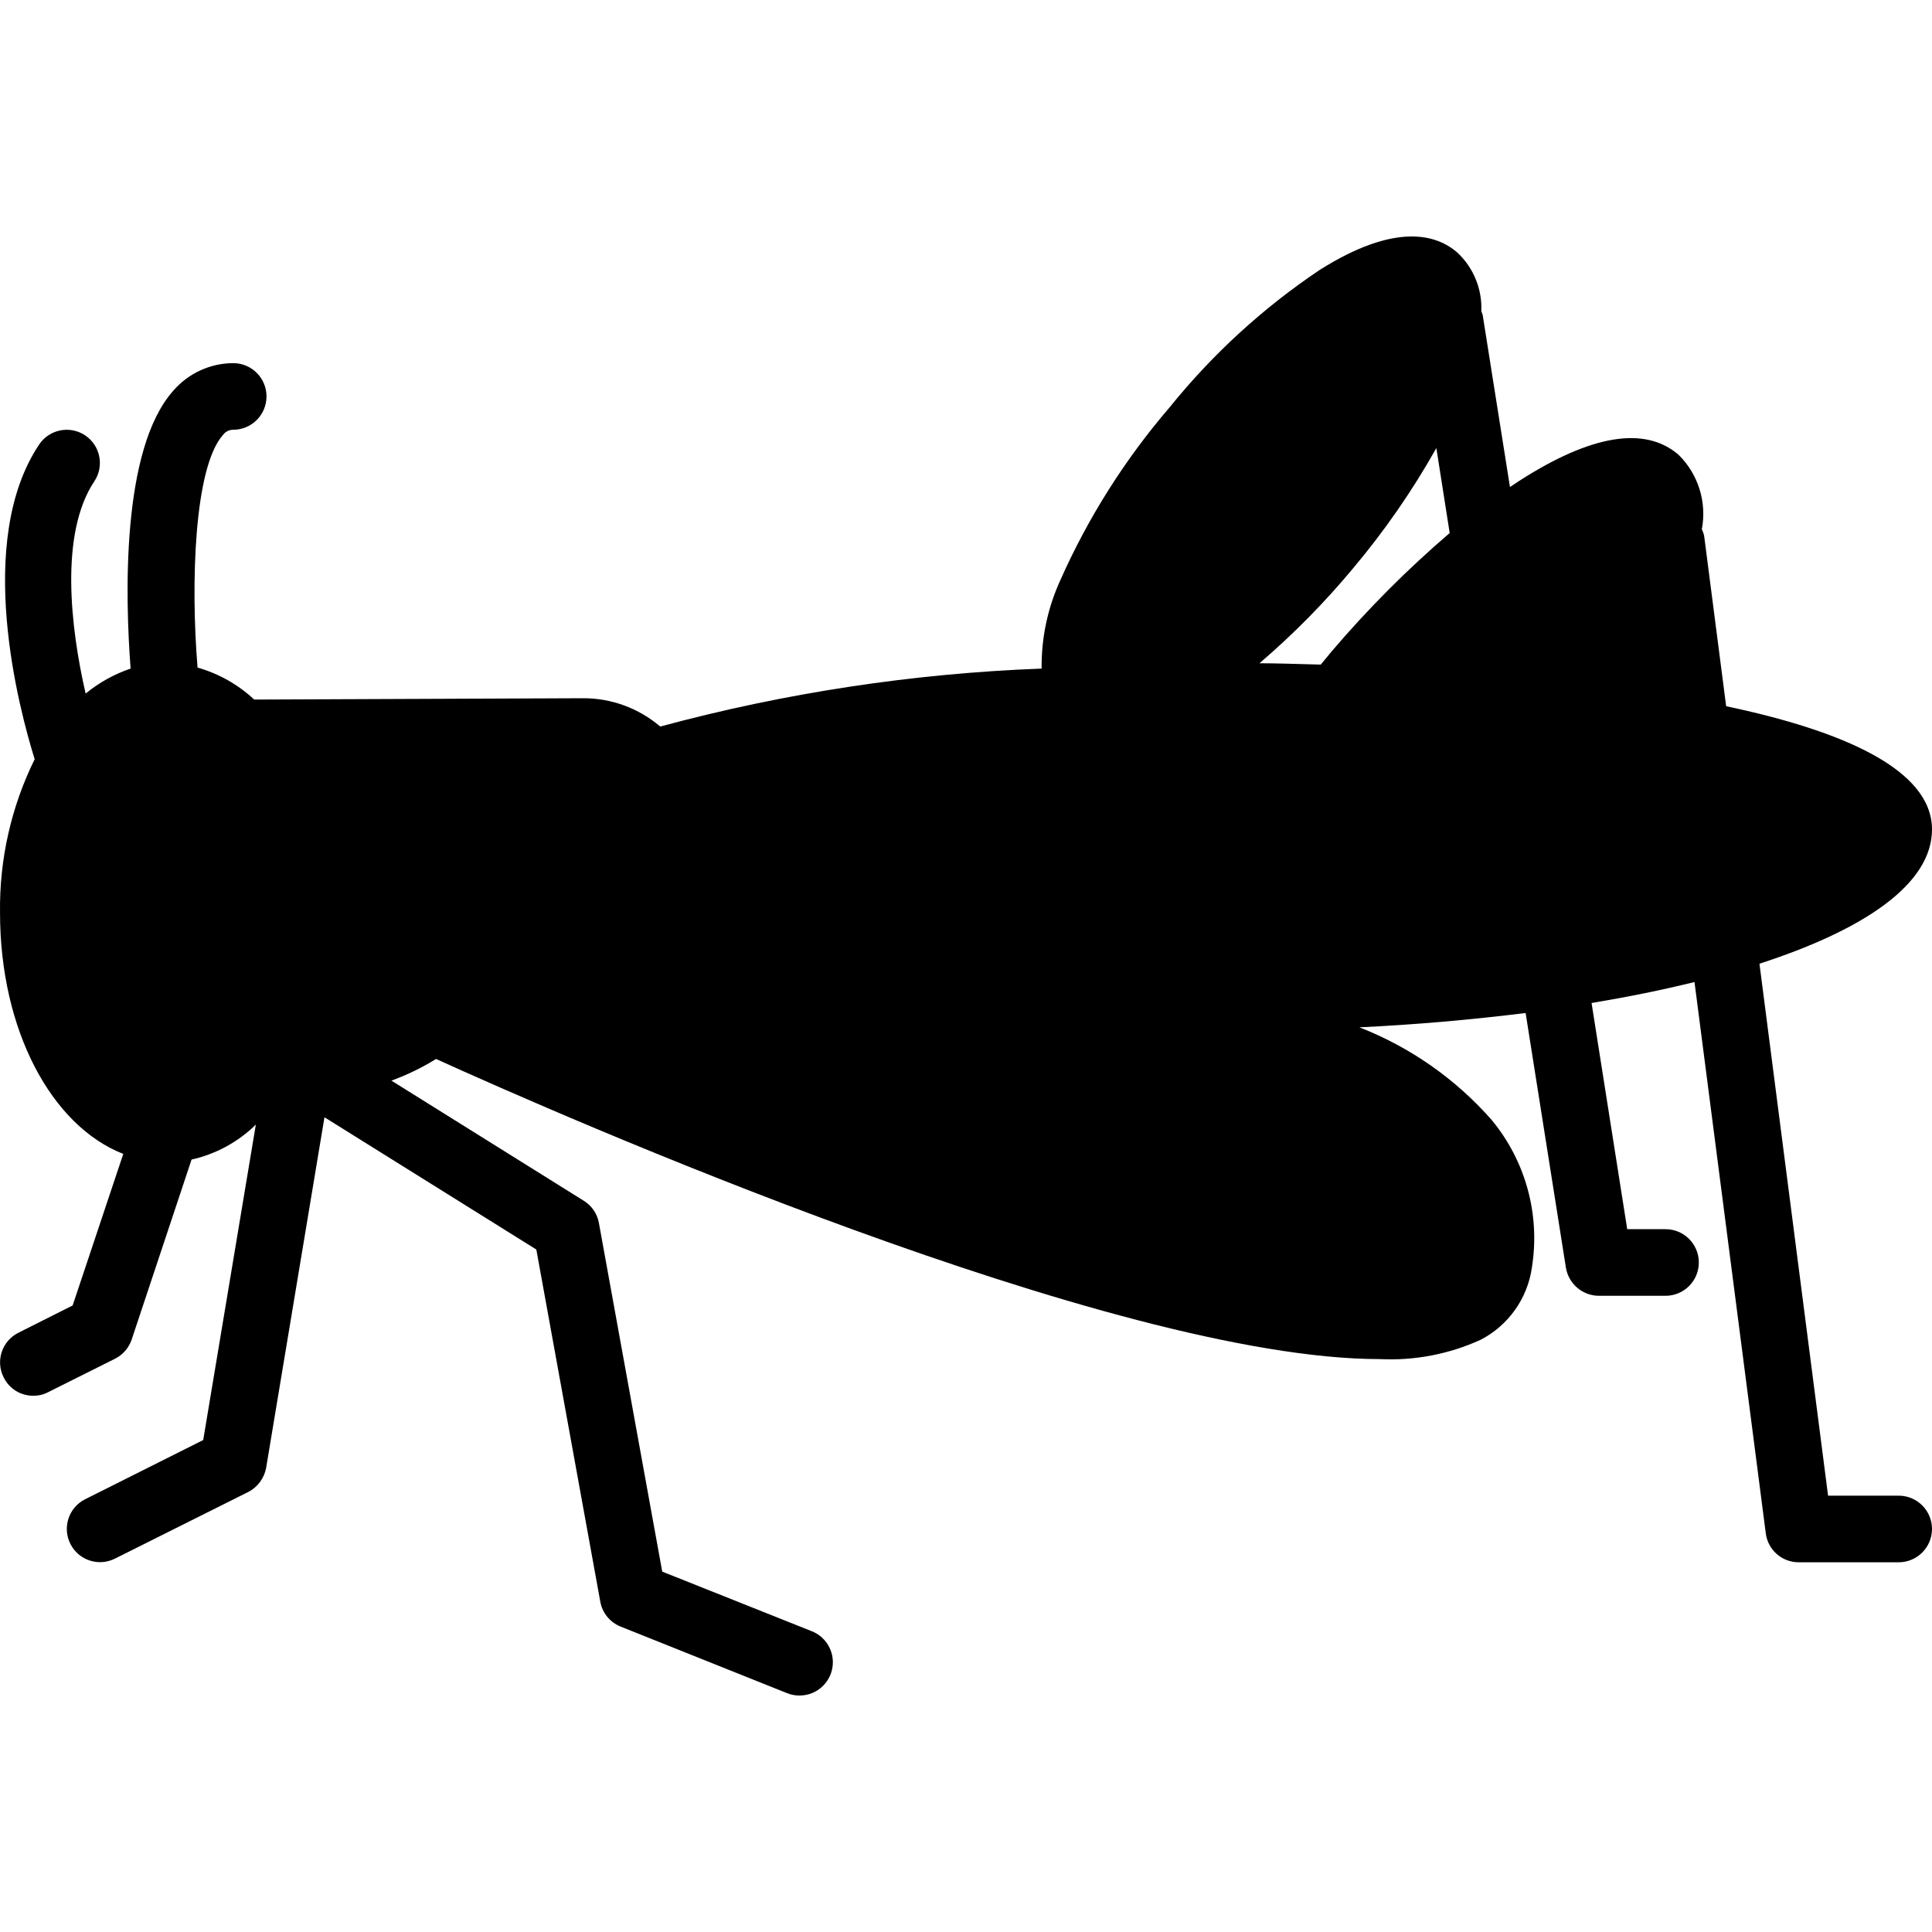
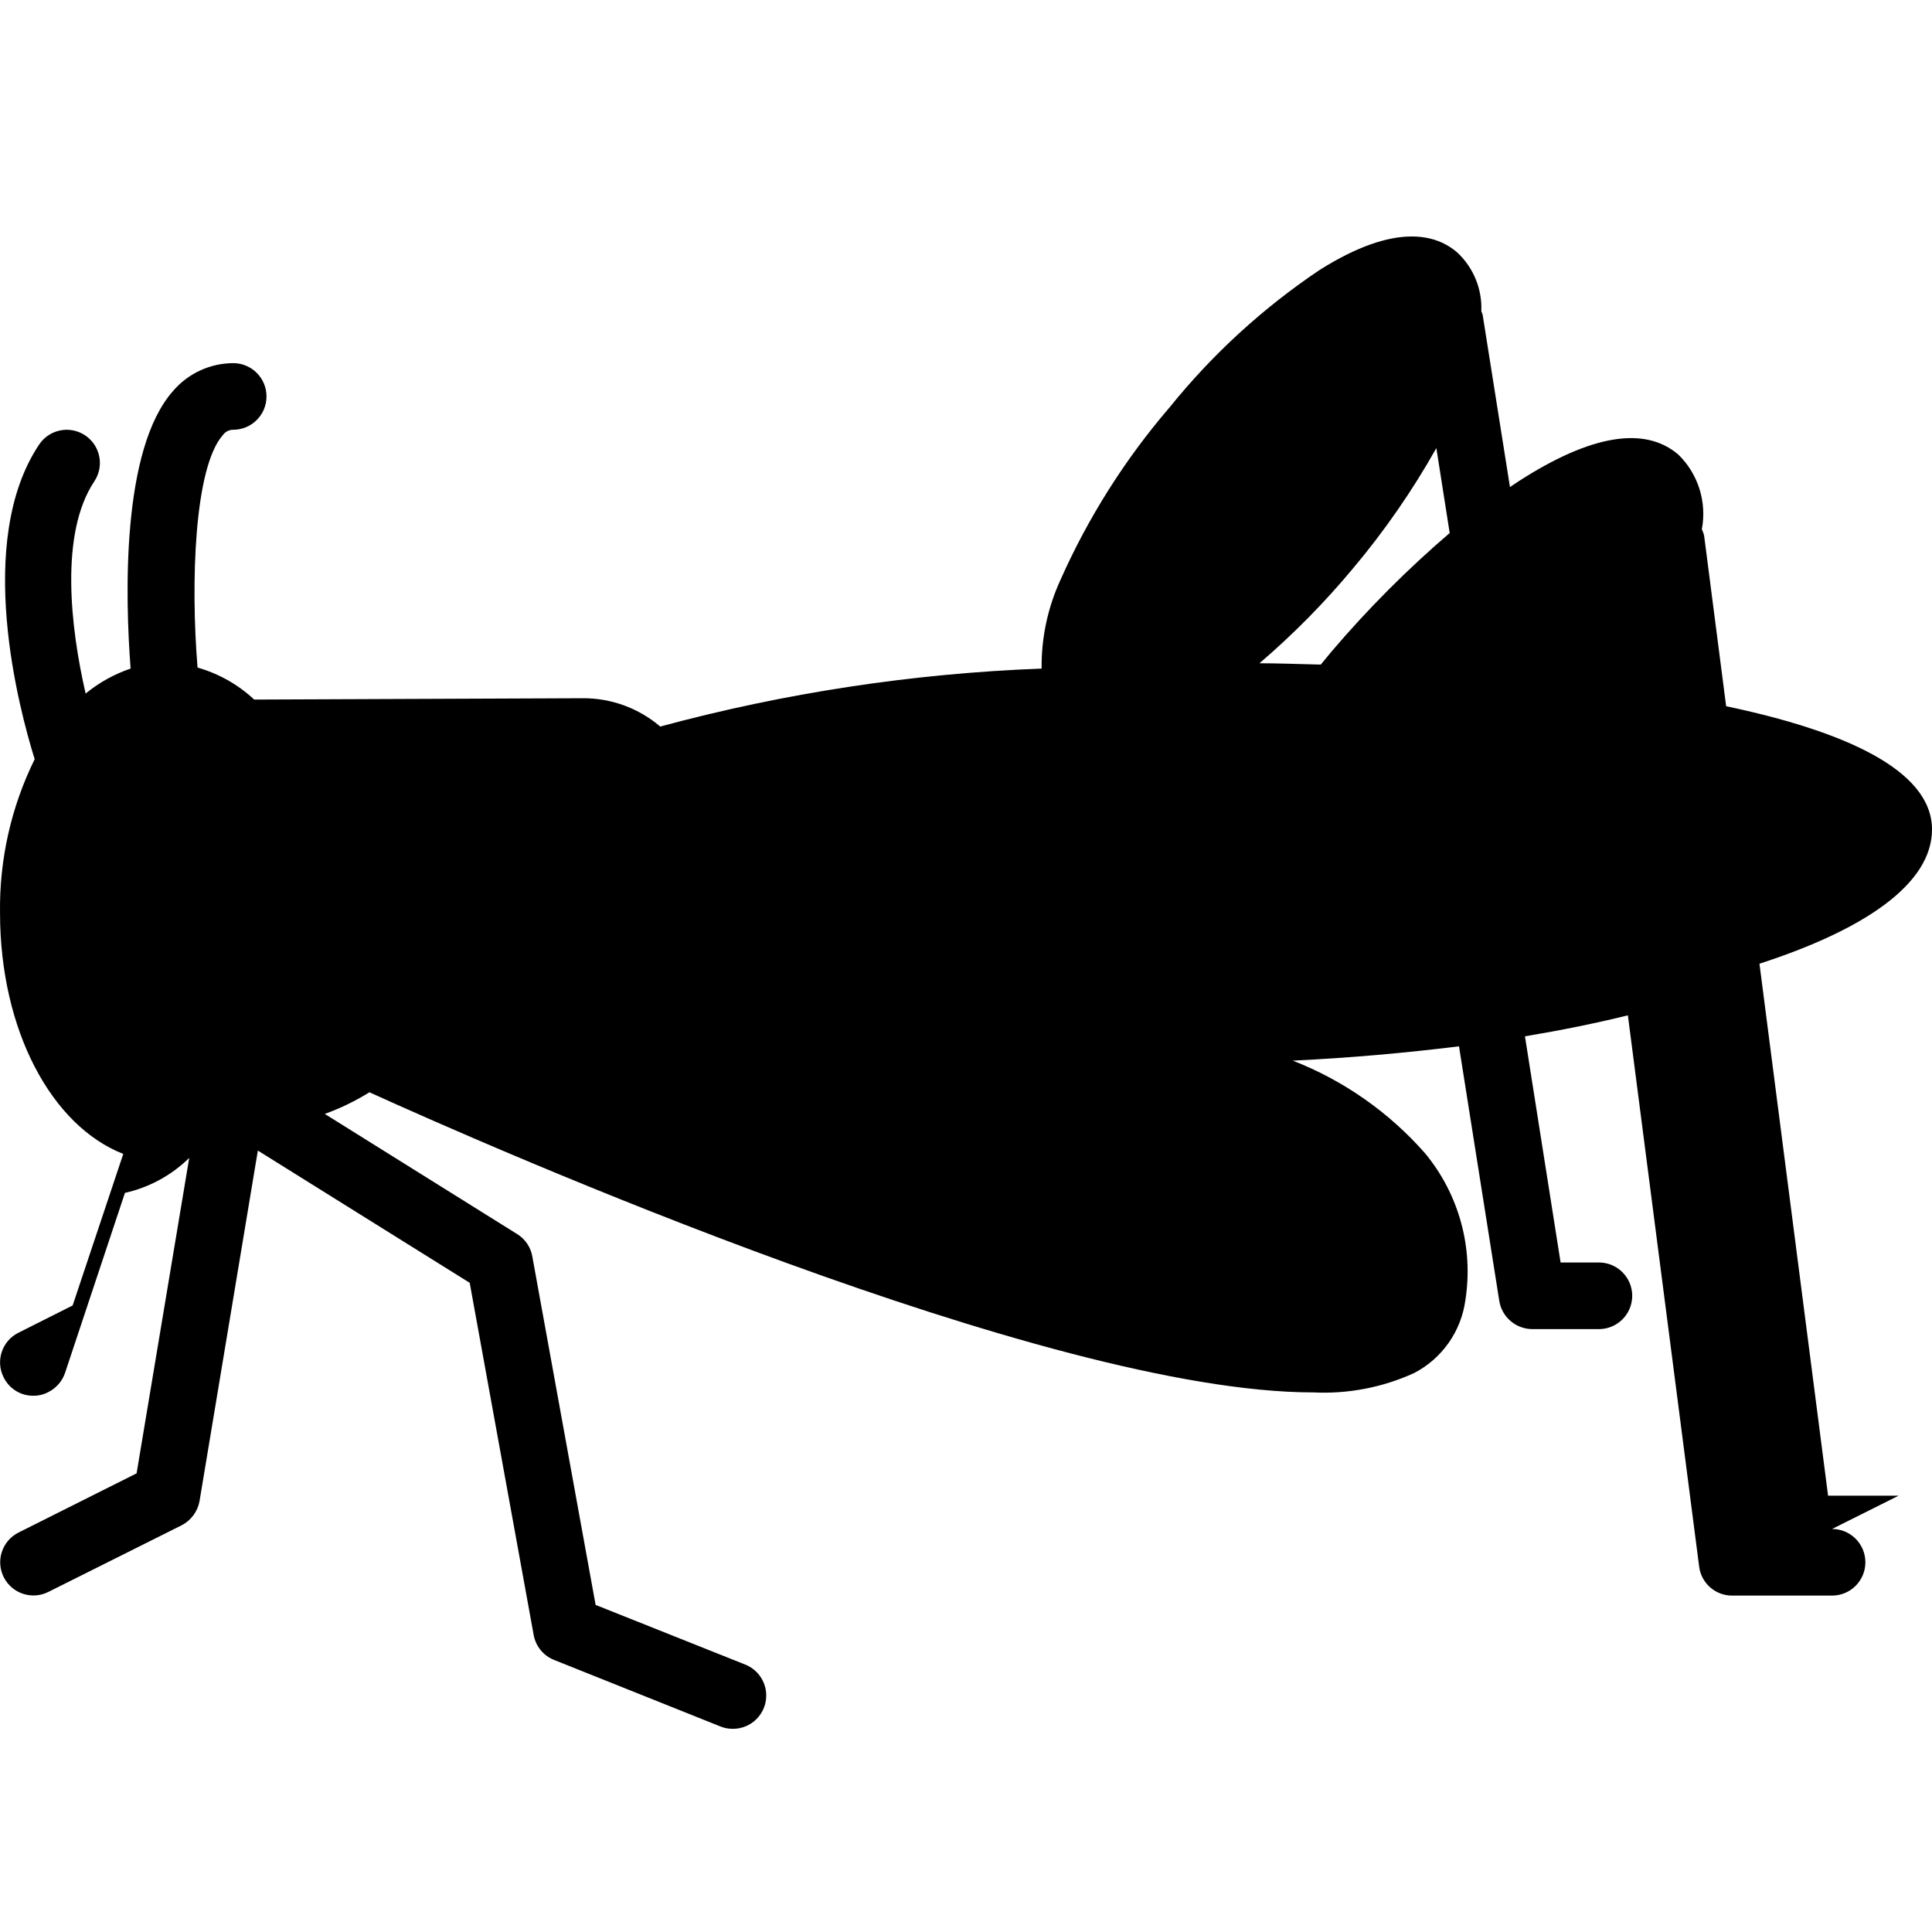
<svg xmlns="http://www.w3.org/2000/svg" id="Capa_1" height="512" viewBox="0 0 566.673 566.673" width="512">
  <g>
    <g id="Grasshopper_1_">
-       <path d="m556.903 438.692h-20.713l-20.126-156.028c30.483-9.868 50.609-23.253 50.609-39.373 0-17.684-26.477-29.017-60.379-36.149l-6.448-49.925c-.14-.679-.37-1.336-.684-1.954 1.518-7.979-1.048-16.19-6.839-21.885-9.868-8.5-25.695-5.862-46.799 7.718l-2.638 1.759-8.011-50.511c-.098-.391-.293-.684-.391-1.075.274-6.435-2.257-12.673-6.937-17.098-6.155-5.471-18.27-8.988-40.448 4.983-16.635 11.155-31.491 24.759-44.063 40.35-13.098 15.249-23.894 32.332-32.046 50.707-3.713 8.12-5.581 16.962-5.471 25.891-37.811 1.429-75.339 7.132-111.867 17-6.316-5.395-14.36-8.342-22.667-8.305l-96.431.391c-4.712-4.403-10.406-7.618-16.609-9.379-2.052-24.914-.977-58.718 7.425-68.195.697-.981 1.825-1.564 3.029-1.563 5.396 0 9.77-4.374 9.77-9.77s-4.374-9.77-9.77-9.77c-6.76.028-13.176 2.986-17.586 8.109-15.339 17.195-14.069 60.868-12.506 81.482-4.803 1.626-9.272 4.108-13.19 7.328-4.494-19.54-7.621-46.994 2.54-62.235 2.987-4.466 1.788-10.507-2.678-13.494s-10.507-1.788-13.494 2.678c-.016.023-.031.047-.046.07-18.954 28.431-5.862 77.477-1.27 92.229-6.896 14-10.378 29.435-10.161 45.04 0 34.488 15.144 62.528 36.149 70.735l-14.85 44.454-15.925 8.011c-4.791 2.394-6.734 8.219-4.34 13.01.014.027.028.055.042.082 1.622 3.316 5.004 5.406 8.695 5.374 1.532.016 3.044-.353 4.397-1.075l19.54-9.77c2.292-1.149 4.044-3.147 4.885-5.569l17.586-52.856c7.119-1.595 13.65-5.148 18.856-10.259l-15.437 92.523-34.684 17.391c-4.795 2.442-6.703 8.309-4.261 13.104 2.432 4.776 8.264 6.691 13.054 4.286l39.08-19.54c2.777-1.422 4.729-4.061 5.276-7.132l17.099-102.783 62.138 38.787 18.759 103.27c.586 3.309 2.84 6.079 5.96 7.328l48.85 19.54c1.149.462 2.377.694 3.615.684 5.396.013 9.781-4.35 9.794-9.746.01-4.018-2.442-7.633-6.179-9.11l-43.868-17.488-18.563-102.195c-.465-2.709-2.065-5.091-4.397-6.546l-56.471-35.27c4.572-1.658 8.959-3.786 13.092-6.351 36.149 16.414 198.625 88.028 276.786 88.028 10.179.508 20.331-1.435 29.603-5.667 8.179-4.233 13.79-12.176 15.046-21.299 2.449-15.425-1.858-31.157-11.822-43.184-10.57-12.026-23.871-21.341-38.787-27.161 16.511-.782 33.023-2.247 48.753-4.201l11.822 74.741c.8 4.723 4.882 8.186 9.672 8.207h19.54c5.396 0 9.77-4.374 9.77-9.77s-4.374-9.77-9.77-9.77h-11.236l-10.454-66.339c10.552-1.759 20.713-3.81 30.189-6.155l20.908 161.695c.613 4.87 4.764 8.518 9.672 8.5h29.31c5.396 0 9.77-4.374 9.77-9.77s-4.373-9.77-9.769-9.77zm-166.286-247.671c-1.075 1.27-2.149 2.638-3.224 3.908-7.328-.195-13.483-.391-17.977-.391 9.919-8.493 19.102-17.807 27.454-27.845 9.225-10.968 17.402-22.777 24.425-35.27l3.908 24.914c-12.416 10.641-23.98 22.238-34.586 34.684z" />
+       <path d="m556.903 438.692h-20.713l-20.126-156.028c30.483-9.868 50.609-23.253 50.609-39.373 0-17.684-26.477-29.017-60.379-36.149l-6.448-49.925c-.14-.679-.37-1.336-.684-1.954 1.518-7.979-1.048-16.19-6.839-21.885-9.868-8.5-25.695-5.862-46.799 7.718l-2.638 1.759-8.011-50.511c-.098-.391-.293-.684-.391-1.075.274-6.435-2.257-12.673-6.937-17.098-6.155-5.471-18.27-8.988-40.448 4.983-16.635 11.155-31.491 24.759-44.063 40.35-13.098 15.249-23.894 32.332-32.046 50.707-3.713 8.12-5.581 16.962-5.471 25.891-37.811 1.429-75.339 7.132-111.867 17-6.316-5.395-14.36-8.342-22.667-8.305l-96.431.391c-4.712-4.403-10.406-7.618-16.609-9.379-2.052-24.914-.977-58.718 7.425-68.195.697-.981 1.825-1.564 3.029-1.563 5.396 0 9.77-4.374 9.77-9.77s-4.374-9.77-9.77-9.77c-6.76.028-13.176 2.986-17.586 8.109-15.339 17.195-14.069 60.868-12.506 81.482-4.803 1.626-9.272 4.108-13.19 7.328-4.494-19.54-7.621-46.994 2.54-62.235 2.987-4.466 1.788-10.507-2.678-13.494s-10.507-1.788-13.494 2.678c-.016.023-.031.047-.046.07-18.954 28.431-5.862 77.477-1.27 92.229-6.896 14-10.378 29.435-10.161 45.04 0 34.488 15.144 62.528 36.149 70.735l-14.85 44.454-15.925 8.011c-4.791 2.394-6.734 8.219-4.34 13.01.014.027.028.055.042.082 1.622 3.316 5.004 5.406 8.695 5.374 1.532.016 3.044-.353 4.397-1.075c2.292-1.149 4.044-3.147 4.885-5.569l17.586-52.856c7.119-1.595 13.65-5.148 18.856-10.259l-15.437 92.523-34.684 17.391c-4.795 2.442-6.703 8.309-4.261 13.104 2.432 4.776 8.264 6.691 13.054 4.286l39.08-19.54c2.777-1.422 4.729-4.061 5.276-7.132l17.099-102.783 62.138 38.787 18.759 103.27c.586 3.309 2.84 6.079 5.96 7.328l48.85 19.54c1.149.462 2.377.694 3.615.684 5.396.013 9.781-4.35 9.794-9.746.01-4.018-2.442-7.633-6.179-9.11l-43.868-17.488-18.563-102.195c-.465-2.709-2.065-5.091-4.397-6.546l-56.471-35.27c4.572-1.658 8.959-3.786 13.092-6.351 36.149 16.414 198.625 88.028 276.786 88.028 10.179.508 20.331-1.435 29.603-5.667 8.179-4.233 13.79-12.176 15.046-21.299 2.449-15.425-1.858-31.157-11.822-43.184-10.57-12.026-23.871-21.341-38.787-27.161 16.511-.782 33.023-2.247 48.753-4.201l11.822 74.741c.8 4.723 4.882 8.186 9.672 8.207h19.54c5.396 0 9.77-4.374 9.77-9.77s-4.374-9.77-9.77-9.77h-11.236l-10.454-66.339c10.552-1.759 20.713-3.81 30.189-6.155l20.908 161.695c.613 4.87 4.764 8.518 9.672 8.5h29.31c5.396 0 9.77-4.374 9.77-9.77s-4.373-9.77-9.769-9.77zm-166.286-247.671c-1.075 1.27-2.149 2.638-3.224 3.908-7.328-.195-13.483-.391-17.977-.391 9.919-8.493 19.102-17.807 27.454-27.845 9.225-10.968 17.402-22.777 24.425-35.27l3.908 24.914c-12.416 10.641-23.98 22.238-34.586 34.684z" />
    </g>
  </g>
</svg>